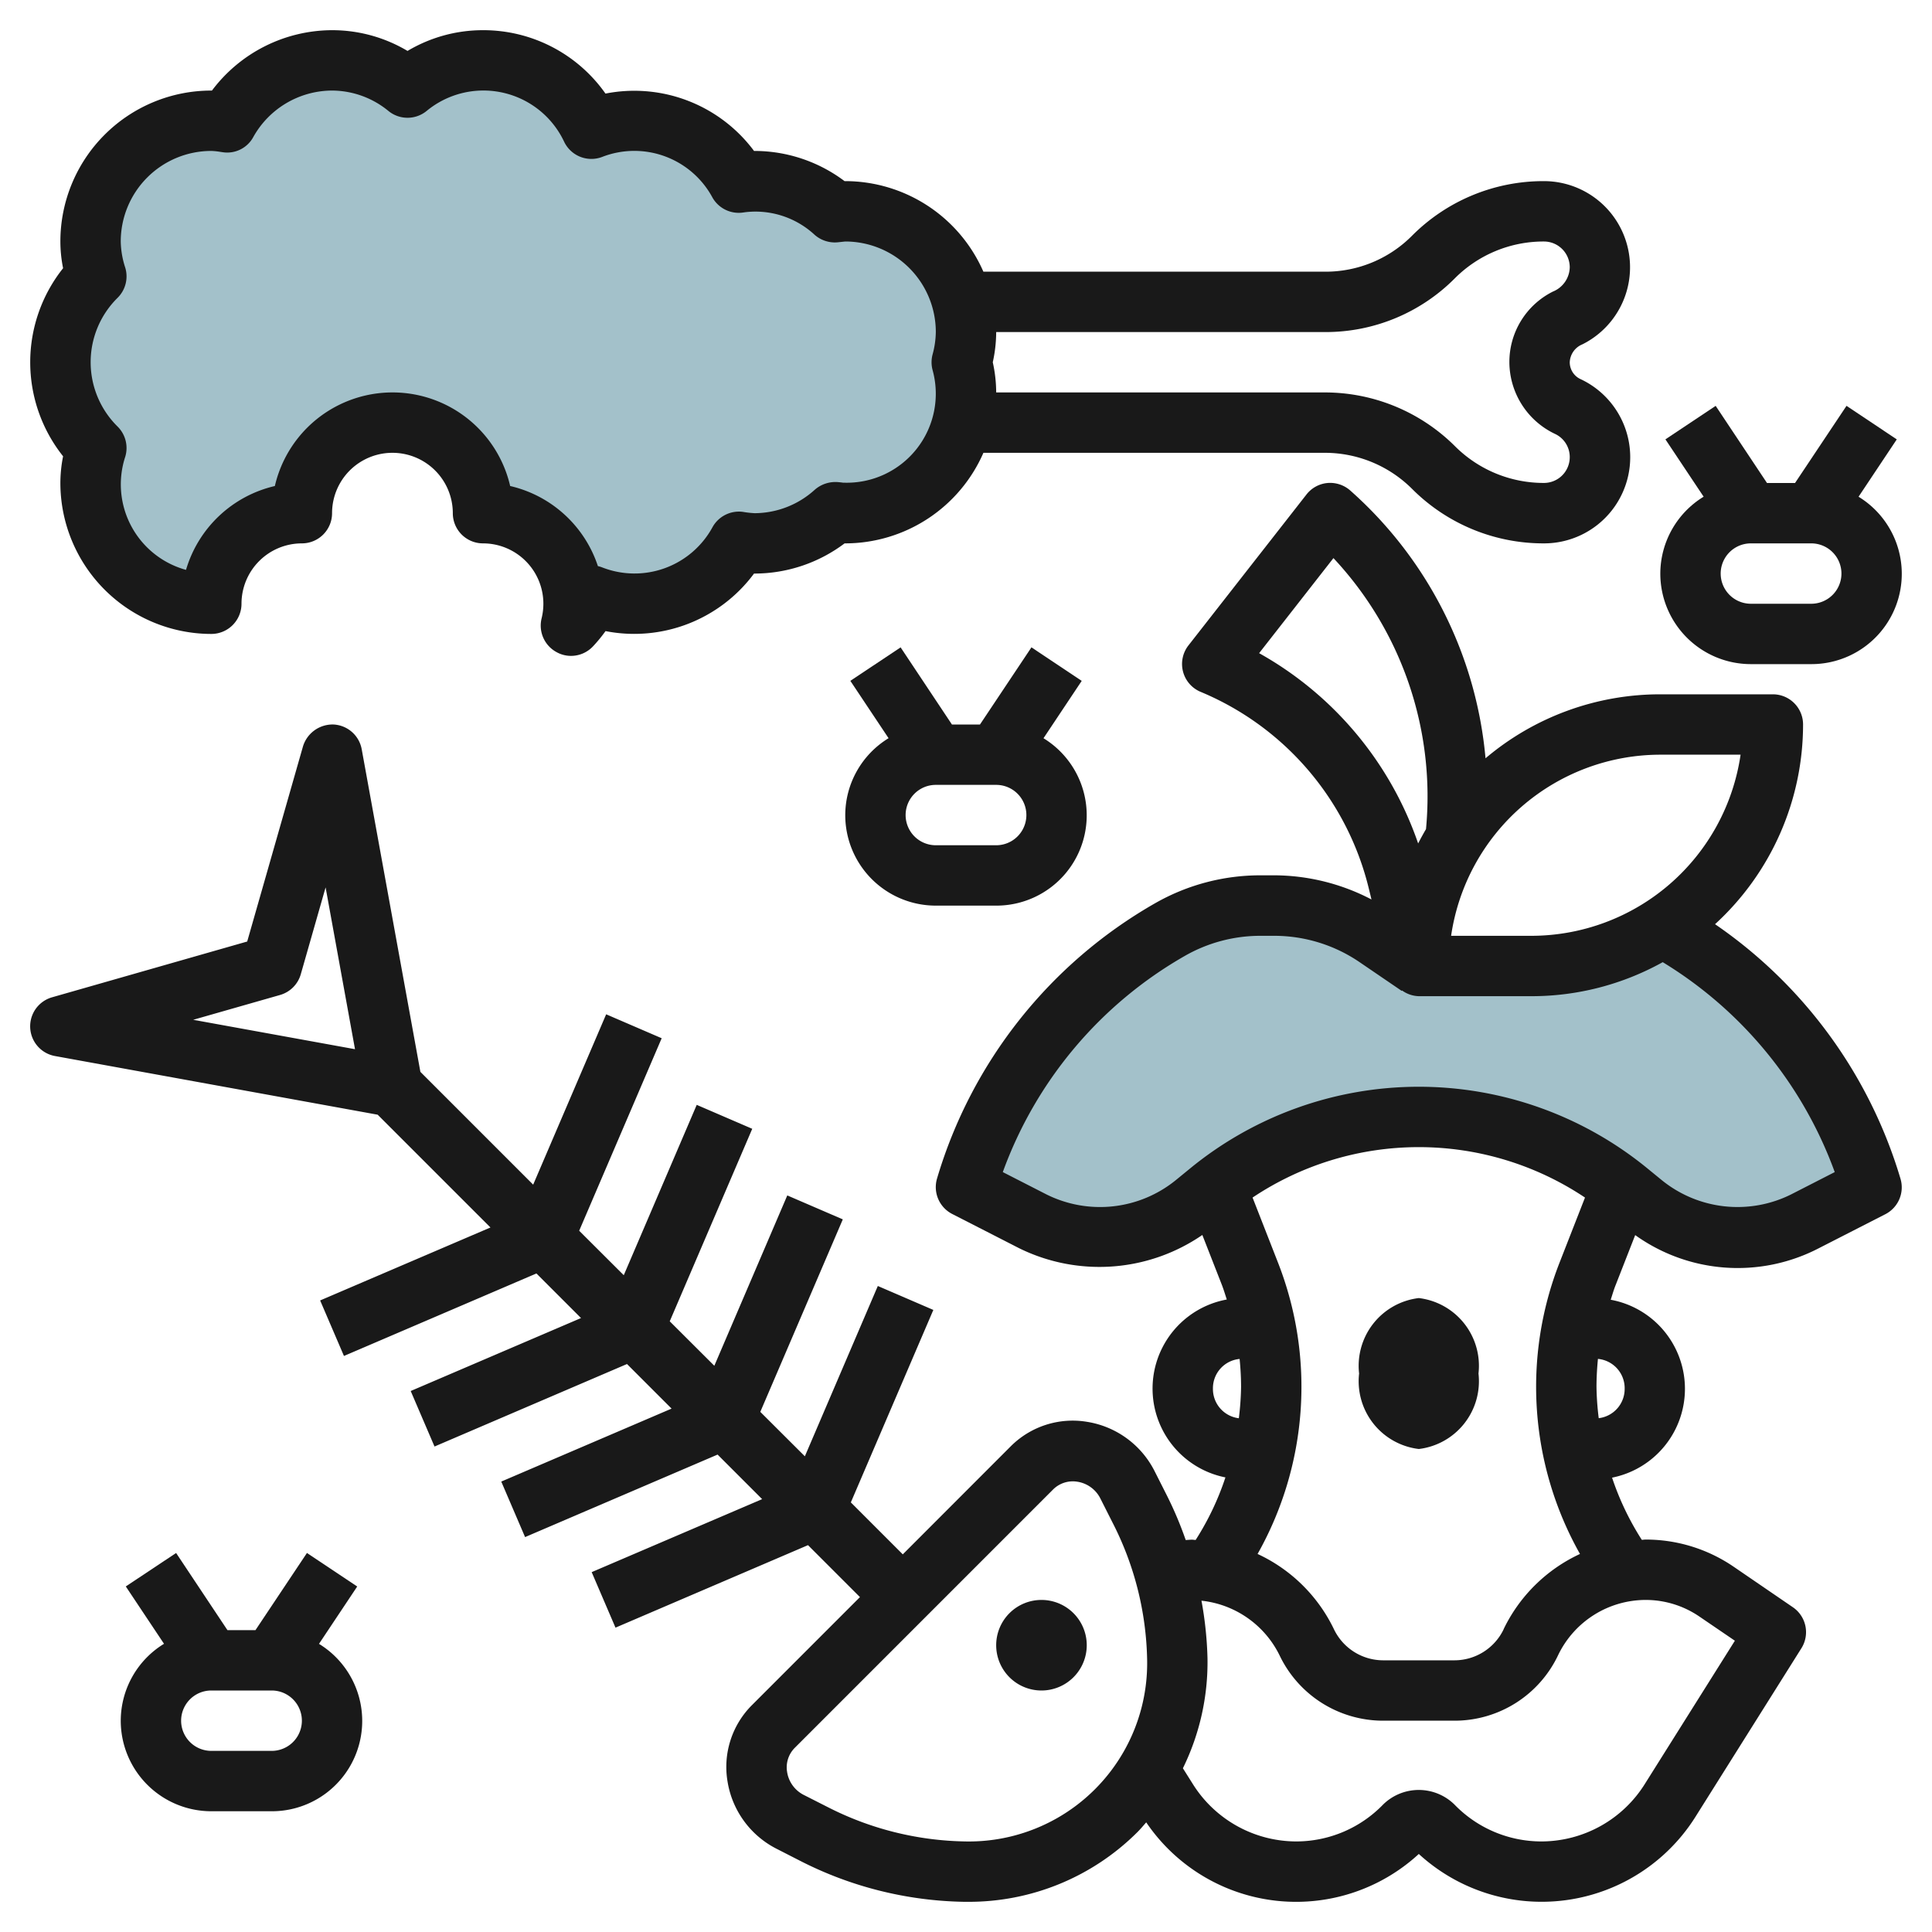
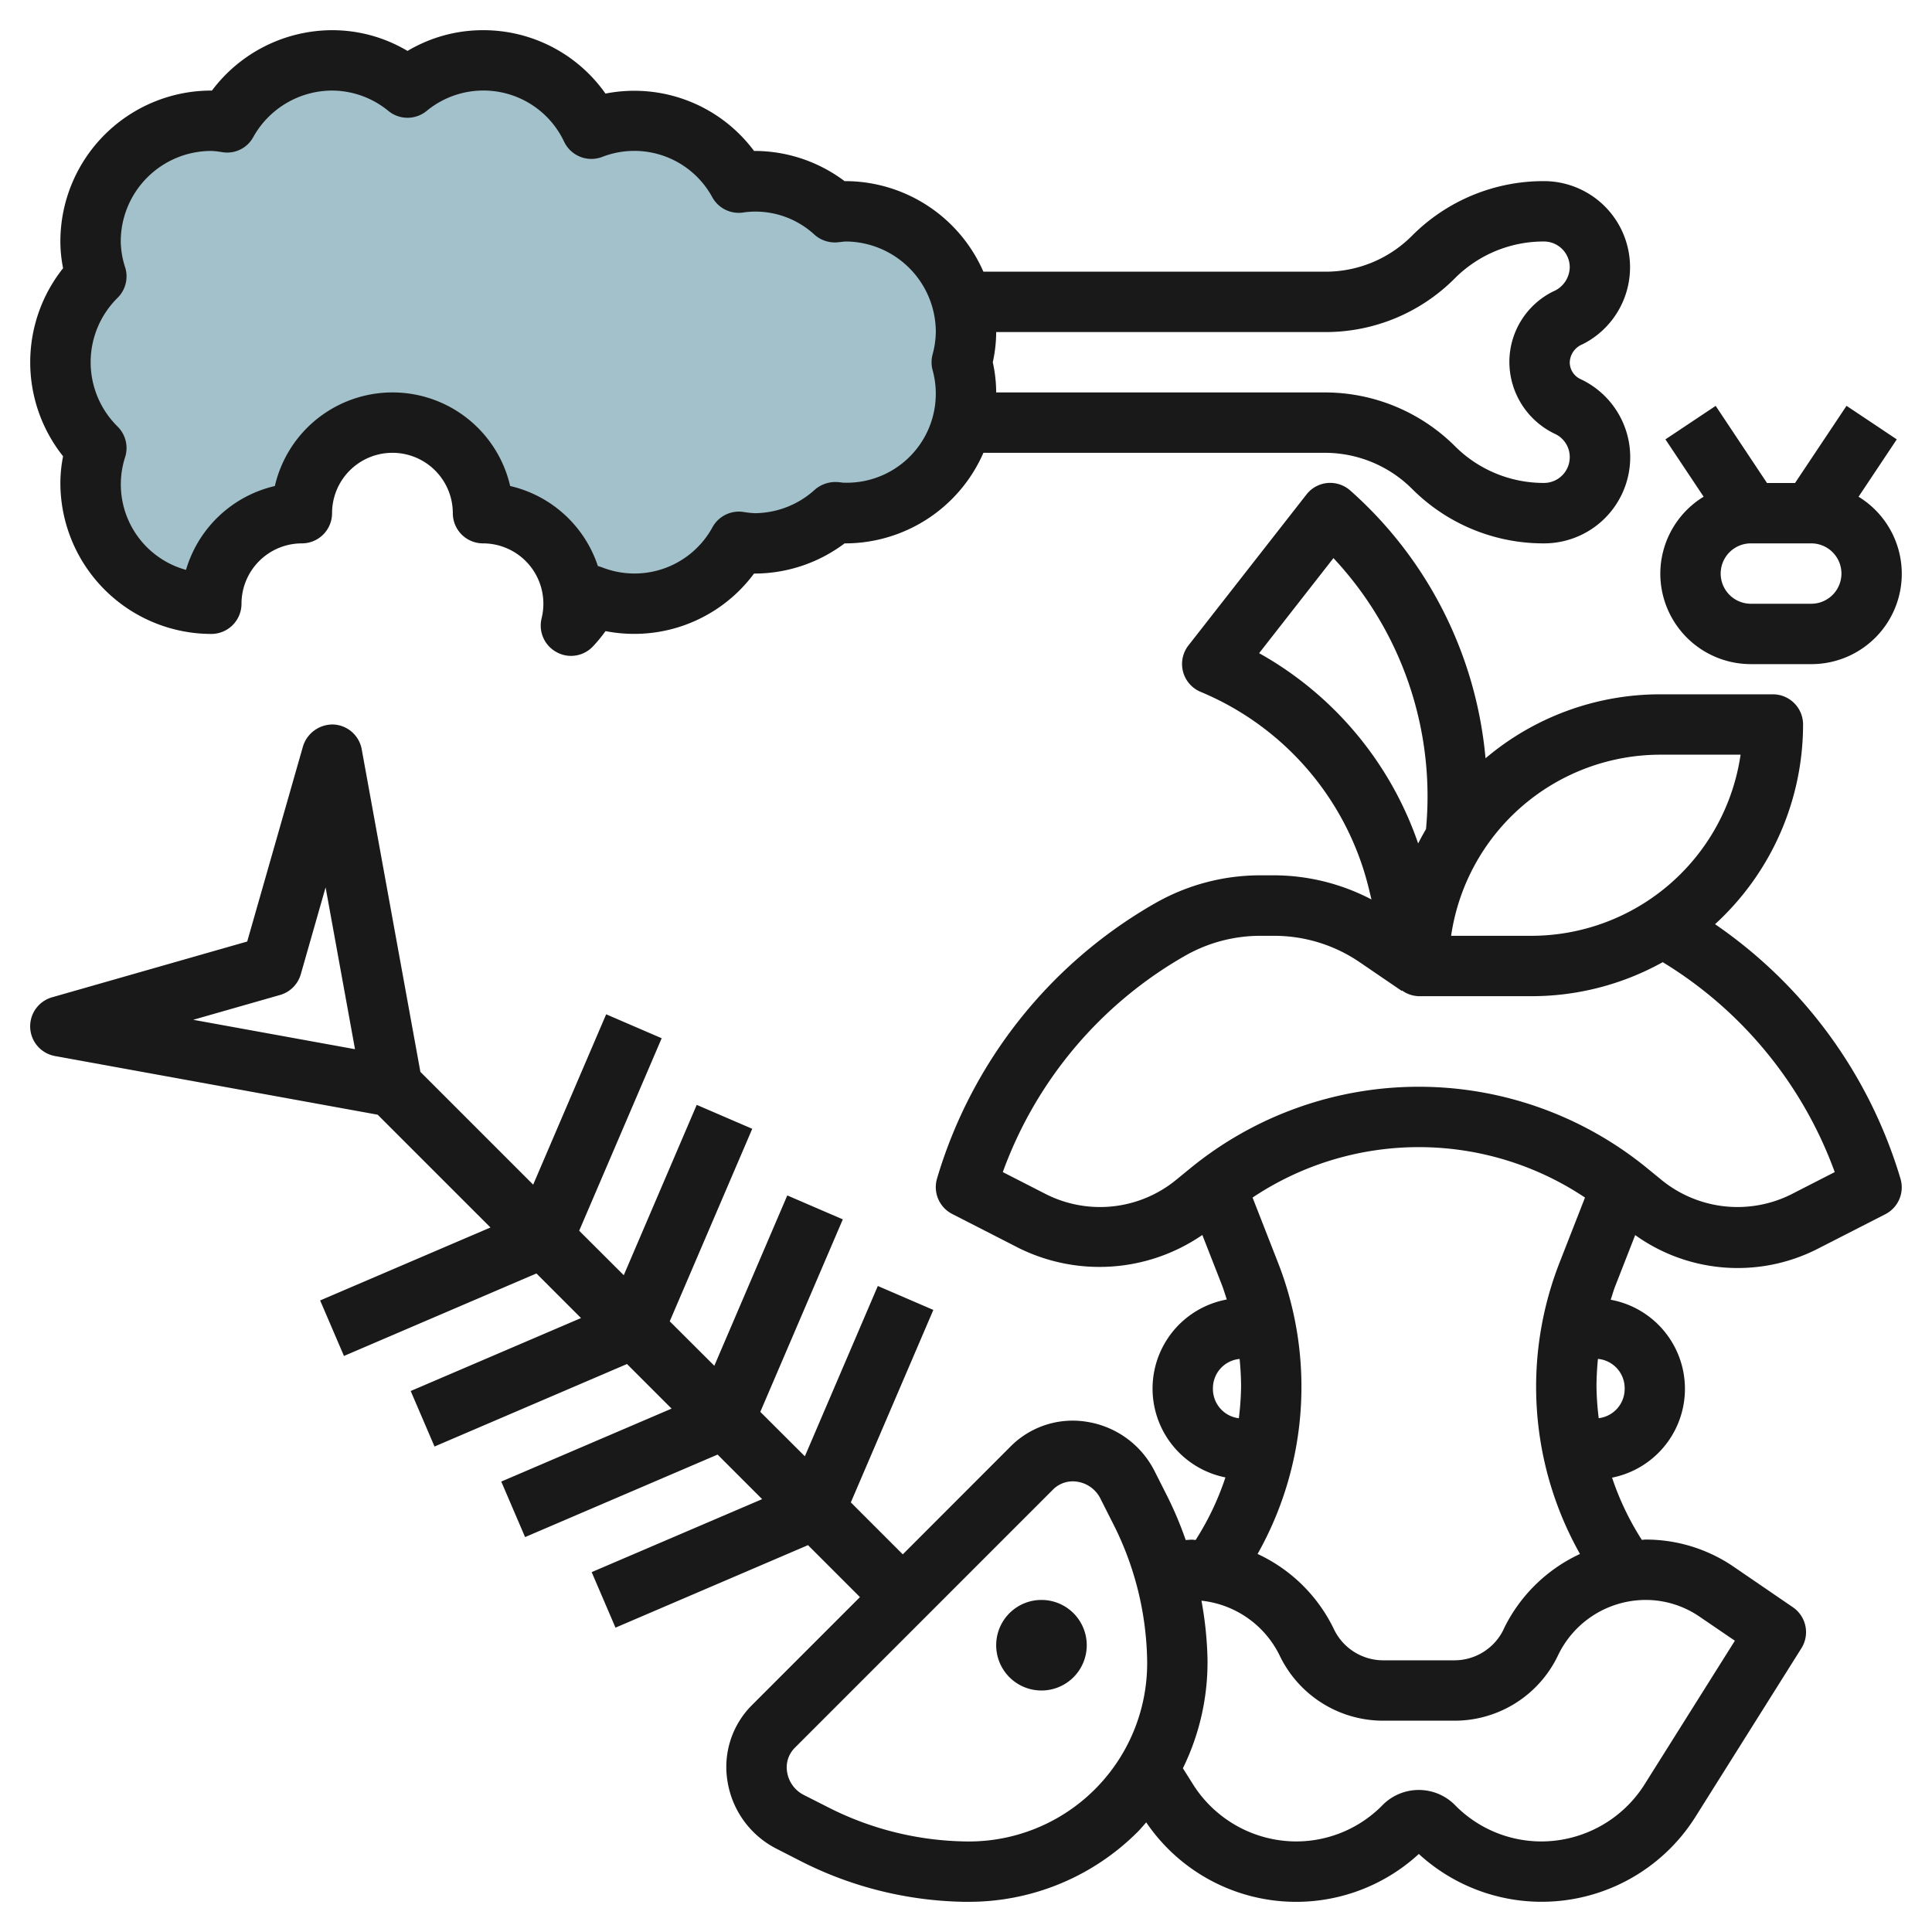
<svg xmlns="http://www.w3.org/2000/svg" id="Layer_3" data-name="Layer 3" viewBox="0 0 64 64" width="512" height="512">
-   <path d="M47,32h3.73a7.964,7.964,0,0,0,4.358-1.29h0c.033.017.11.06.142.079h0A14.674,14.674,0,0,1,62,39.327h0L59.785,40.46A4.905,4.905,0,0,1,57.55,41h0a4.927,4.927,0,0,1-3.121-1.12l-.466-.381A10.987,10.987,0,0,0,47,37h0a10.987,10.987,0,0,0-6.963,2.5l-.466.381A4.927,4.927,0,0,1,36.45,41h0a4.905,4.905,0,0,1-2.235-.54L32,39.327h0a14.674,14.674,0,0,1,6.77-8.538h0A6.01,6.01,0,0,1,41.745,30h.468a6.023,6.023,0,0,1,3.4,1.053L47,32" style="fill:#a3c1ca" />
  <path d="M18.912,20.726A3.051,3.051,0,0,0,19,20a3,3,0,0,0-3-3,3,3,0,0,0-6,0,3,3,0,0,0-3,3,4,4,0,0,1-4-4,3.948,3.948,0,0,1,.19-1.156,3.993,3.993,0,0,1,0-5.688A3.948,3.948,0,0,1,3,8,4,4,0,0,1,7,4a3.971,3.971,0,0,1,.526.053A3.948,3.948,0,0,1,13.5,2.9a3.956,3.956,0,0,1,6.091,1.367,3.935,3.935,0,0,1,4.883,1.785,3.676,3.676,0,0,1,3.188.981C27.775,7.024,27.884,7,28,7a3.953,3.953,0,0,1,3.859,5A3.953,3.953,0,0,1,28,17c-.116,0-.225-.024-.338-.034a3.676,3.676,0,0,1-3.188.981,3.935,3.935,0,0,1-4.883,1.785,4.071,4.071,0,0,1-.679.994Z" style="fill:#a3c1ca" />
  <path d="M34.5,53A1.5,1.5,0,1,0,36,54.5,1.5,1.5,0,0,0,34.5,53Z" style="fill:#191919" />
  <path d="M49.21,25.119a13.46,13.46,0,0,0-4.483-8.872A1.007,1.007,0,0,0,43.974,16a1,1,0,0,0-.695.38l-3.91,5a1,1,0,0,0,.409,1.541A9.487,9.487,0,0,1,45.35,29.46l.082.336a6.991,6.991,0,0,0-3.221-.8h-.467a7.025,7.025,0,0,0-3.469.919,15.6,15.6,0,0,0-7.233,9.12,1,1,0,0,0,.5,1.179l2.215,1.133a6.018,6.018,0,0,0,6.072-.437l.644,1.646c.063.162.112.327.166.492a3,3,0,0,0-.045,5.893A9.183,9.183,0,0,1,39.616,51l-.008.013c-.041,0-.08-.009-.122-.009-.069,0-.138.009-.208.011a12.2,12.2,0,0,0-.631-1.491l-.4-.791A3.041,3.041,0,0,0,36.011,47.1a2.9,2.9,0,0,0-2.532.814L29.906,51.49l-1.721-1.721,2.733-6.376L29.079,42.6l-2.417,5.642L25.186,46.77l2.733-6.377L26.08,39.6l-2.417,5.643L22.186,43.77l2.733-6.377L23.08,36.6l-2.417,5.643L19.186,40.77l2.733-6.377L20.08,33.6l-2.418,5.643-3.736-3.736L11.982,24.819A1,1,0,0,0,11.048,24a1.026,1.026,0,0,0-1.011.724L8.189,31.189,1.724,33.037a1,1,0,0,0,.095,1.945l10.692,1.944,3.736,3.736-5.642,2.417.789,1.839,6.376-2.733,1.477,1.477-5.642,2.417.789,1.839,6.376-2.733,1.477,1.477-5.642,2.417.789,1.839,6.377-2.733,1.476,1.476L19.6,52.079l.789,1.839,6.377-2.733,1.721,1.721-3.572,3.573a2.894,2.894,0,0,0-.815,2.532,3.04,3.04,0,0,0,1.623,2.231l.794.406A12.365,12.365,0,0,0,31.941,63h.117a7.9,7.9,0,0,0,5.627-2.315c.1-.1.191-.211.285-.317A6,6,0,0,0,47,61.415a6.019,6.019,0,0,0,9.192-1.275L59.674,54.6a1,1,0,0,0-.284-1.359L57.43,51.9a5.155,5.155,0,0,0-2.918-.9c-.042,0-.081.008-.122.009L54.381,51a9.2,9.2,0,0,1-.979-2.051,3,3,0,0,0-.045-5.893c.054-.165.1-.331.166-.493l.645-1.649a5.83,5.83,0,0,0,6.071.441l2.216-1.133a1,1,0,0,0,.5-1.179,15.624,15.624,0,0,0-6.142-8.428A8.969,8.969,0,0,0,59.729,24a1,1,0,0,0-1-1H55A8.956,8.956,0,0,0,49.21,25.119ZM6.4,33.782l2.877-.822a1,1,0,0,0,.687-.687l.822-2.877.974,5.36ZM41.71,21.637l2.462-3.149a11.549,11.549,0,0,1,3.066,8.978q-.136.232-.26.474A11.507,11.507,0,0,0,41.71,21.637ZM40.18,46a.973.973,0,0,1,.884-.983c.03.307.048.617.048.928a9.388,9.388,0,0,1-.074,1.036A.975.975,0,0,1,40.18,46ZM31.97,61a10.36,10.36,0,0,1-4.539-1.132l-.8-.406a1.027,1.027,0,0,1-.557-.763.916.916,0,0,1,.254-.8l8.561-8.562a.926.926,0,0,1,.8-.253,1.027,1.027,0,0,1,.763.557v0l.4.792A10.355,10.355,0,0,1,38,54.97,5.906,5.906,0,0,1,31.97,61Zm25.5-6.649L54.5,59.076A4.049,4.049,0,0,1,51.062,61a4.006,4.006,0,0,1-2.883-1.224,1.687,1.687,0,0,0-2.36,0A4.006,4.006,0,0,1,42.936,61,4.052,4.052,0,0,1,39.5,59.076l-.315-.5A7.976,7.976,0,0,0,40,54.941a12.138,12.138,0,0,0-.2-1.916,3.268,3.268,0,0,1,2.589,1.814A3.8,3.8,0,0,0,45.813,57h2.372a3.794,3.794,0,0,0,3.425-2.161A3.224,3.224,0,0,1,54.512,53a3.154,3.154,0,0,1,1.791.556Zm-7.655-.389A1.809,1.809,0,0,1,48.185,55H45.813a1.811,1.811,0,0,1-1.629-1.039,5.261,5.261,0,0,0-2.525-2.484,11.28,11.28,0,0,0,.678-9.647l-.844-2.159a9.907,9.907,0,0,1,11.012,0l-.844,2.158a11.283,11.283,0,0,0,.678,9.648A5.267,5.267,0,0,0,49.813,53.961ZM53.819,46a.975.975,0,0,1-.859.979,9.388,9.388,0,0,1-.074-1.036c0-.311.018-.621.048-.928A.975.975,0,0,1,53.819,46Zm6.959-7.173-1.45.742a3.981,3.981,0,0,1-4.267-.465l-.465-.38a11.956,11.956,0,0,0-15.194,0l-.465.38a3.98,3.98,0,0,1-4.267.465l-1.451-.742a13.58,13.58,0,0,1,6.045-7.17A5.03,5.03,0,0,1,41.744,31h.467a5.019,5.019,0,0,1,2.835.878l1.389.947.01-.014A.989.989,0,0,0,47,33h3.73a8.941,8.941,0,0,0,4.35-1.127A13.576,13.576,0,0,1,60.778,38.827ZM50.729,31H48.07A7.011,7.011,0,0,1,55,25h2.659A7.012,7.012,0,0,1,50.729,31Z" style="fill:#191919" />
-   <path d="M47,43a2.26,2.26,0,0,0-1.978,2.5A2.26,2.26,0,0,0,47,48a2.261,2.261,0,0,0,1.977-2.5A2.261,2.261,0,0,0,47,43Z" style="fill:#191919" />
  <path d="M52.421,11.406A2.854,2.854,0,0,0,51.145,6a6.144,6.144,0,0,0-4.371,1.81A4.034,4.034,0,0,1,43.9,9H32.576A5,5,0,0,0,28,6h-.023A4.967,4.967,0,0,0,25,5h-.022a4.944,4.944,0,0,0-4.921-1.9A4.945,4.945,0,0,0,16,1a4.877,4.877,0,0,0-2.5.687A4.876,4.876,0,0,0,11,1,4.992,4.992,0,0,0,7.021,3H7A5,5,0,0,0,2,8a4.49,4.49,0,0,0,.09.885,5,5,0,0,0,0,6.23A4.513,4.513,0,0,0,2,16a5.005,5.005,0,0,0,5,5,1,1,0,0,0,1-1,2,2,0,0,1,2-2,1,1,0,0,0,1-1,2,2,0,0,1,4,0,1,1,0,0,0,1,1,2,2,0,0,1,2,2,2.037,2.037,0,0,1-.059.485,1,1,0,0,0,.5,1.12.981.981,0,0,0,.474.122,1,1,0,0,0,.734-.321,4.919,4.919,0,0,0,.41-.5A4.94,4.94,0,0,0,24.978,19H25a4.967,4.967,0,0,0,2.978-1H28a5,5,0,0,0,4.577-3H43.9a4.09,4.09,0,0,1,2.873,1.191A6.145,6.145,0,0,0,51.145,18a2.855,2.855,0,0,0,1.2-5.447A.614.614,0,0,1,52,12,.669.669,0,0,1,52.421,11.406Zm-21.531.842a2.948,2.948,0,0,1-2.949,3.741h-.017c-.062-.009-.123-.015-.186-.02a1.04,1.04,0,0,0-.746.253A2.983,2.983,0,0,1,25,17a3.2,3.2,0,0,1-.393-.044,1,1,0,0,0-1,.5,2.942,2.942,0,0,1-3.659,1.34.925.925,0,0,0-.142-.043A4.013,4.013,0,0,0,16.9,16.1a4,4,0,0,0-7.795,0,4.014,4.014,0,0,0-2.943,2.778,2.937,2.937,0,0,1-2.013-3.748,1,1,0,0,0-.254-1,2.994,2.994,0,0,1,0-4.264,1,1,0,0,0,.254-1A2.92,2.92,0,0,1,4,8,3,3,0,0,1,7,5a2.3,2.3,0,0,1,.288.029l.1.015a.982.982,0,0,0,1-.5A3,3,0,0,1,11,3a2.957,2.957,0,0,1,1.871.679,1,1,0,0,0,1.257,0A2.955,2.955,0,0,1,18.69,4.7a1,1,0,0,0,1.253.5A2.94,2.94,0,0,1,23.6,6.542a1,1,0,0,0,1,.5l.1-.014a2.885,2.885,0,0,1,2.282.747,1.015,1.015,0,0,0,.754.253L28,8a3,3,0,0,1,3,3,2.965,2.965,0,0,1-.109.749A1.008,1.008,0,0,0,30.89,12.248ZM51.446,9.657A2.607,2.607,0,0,0,50,12a2.643,2.643,0,0,0,1.529,2.382.845.845,0,0,1,.471.763.854.854,0,0,1-.853.853,4.155,4.155,0,0,1-2.956-1.224A6.107,6.107,0,0,0,43.9,13H33a4.651,4.651,0,0,0-.113-1A4.66,4.66,0,0,0,33,11H43.9a6.028,6.028,0,0,0,4.288-1.775A4.152,4.152,0,0,1,51.145,8,.855.855,0,0,1,52,8.853.889.889,0,0,1,51.446,9.657Z" style="fill:#191919" />
-   <path d="M28,27a3,3,0,0,0,3,3h2a2.992,2.992,0,0,0,1.567-5.545l1.266-1.9-1.665-1.111L32.463,24h-.929l-1.7-2.555-1.665,1.109,1.266,1.9A2.994,2.994,0,0,0,28,27Zm5,1H31a1,1,0,0,1,0-2h2a1,1,0,1,1,0,2Z" style="fill:#191919" />
-   <path d="M4,57a3,3,0,0,0,3,3H9a2.992,2.992,0,0,0,1.567-5.545l1.266-1.9-1.665-1.111L8.463,54H7.534l-1.7-2.555L4.167,52.553l1.266,1.9A2.994,2.994,0,0,0,4,57Zm5,1H7a1,1,0,0,1,0-2H9a1,1,0,1,1,0,2Z" style="fill:#191919" />
  <path d="M55,19a3,3,0,0,0,3,3h2a2.992,2.992,0,0,0,1.567-5.545l1.266-1.9-1.665-1.111L59.463,16h-.929l-1.7-2.555-1.665,1.109,1.266,1.9A2.994,2.994,0,0,0,55,19Zm5,1H58a1,1,0,0,1,0-2h2a1,1,0,1,1,0,2Z" style="fill:#191919" />
</svg>